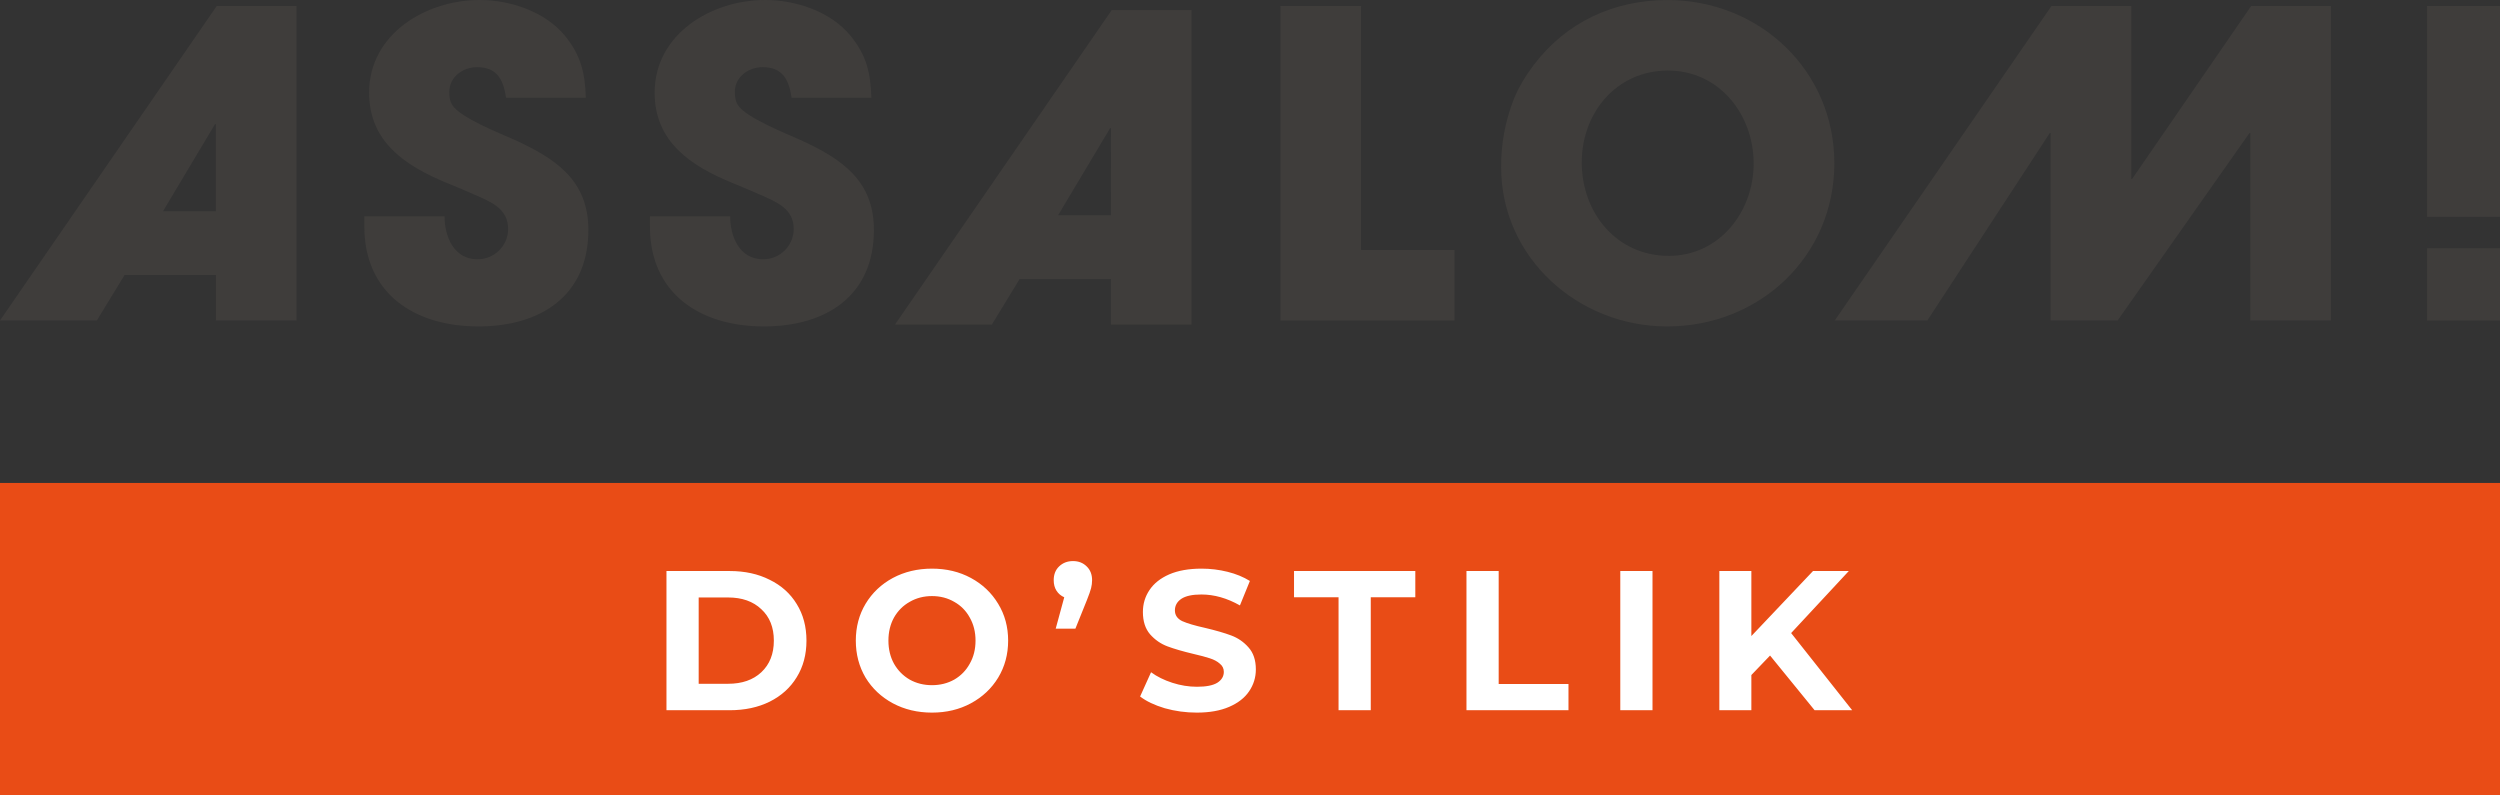
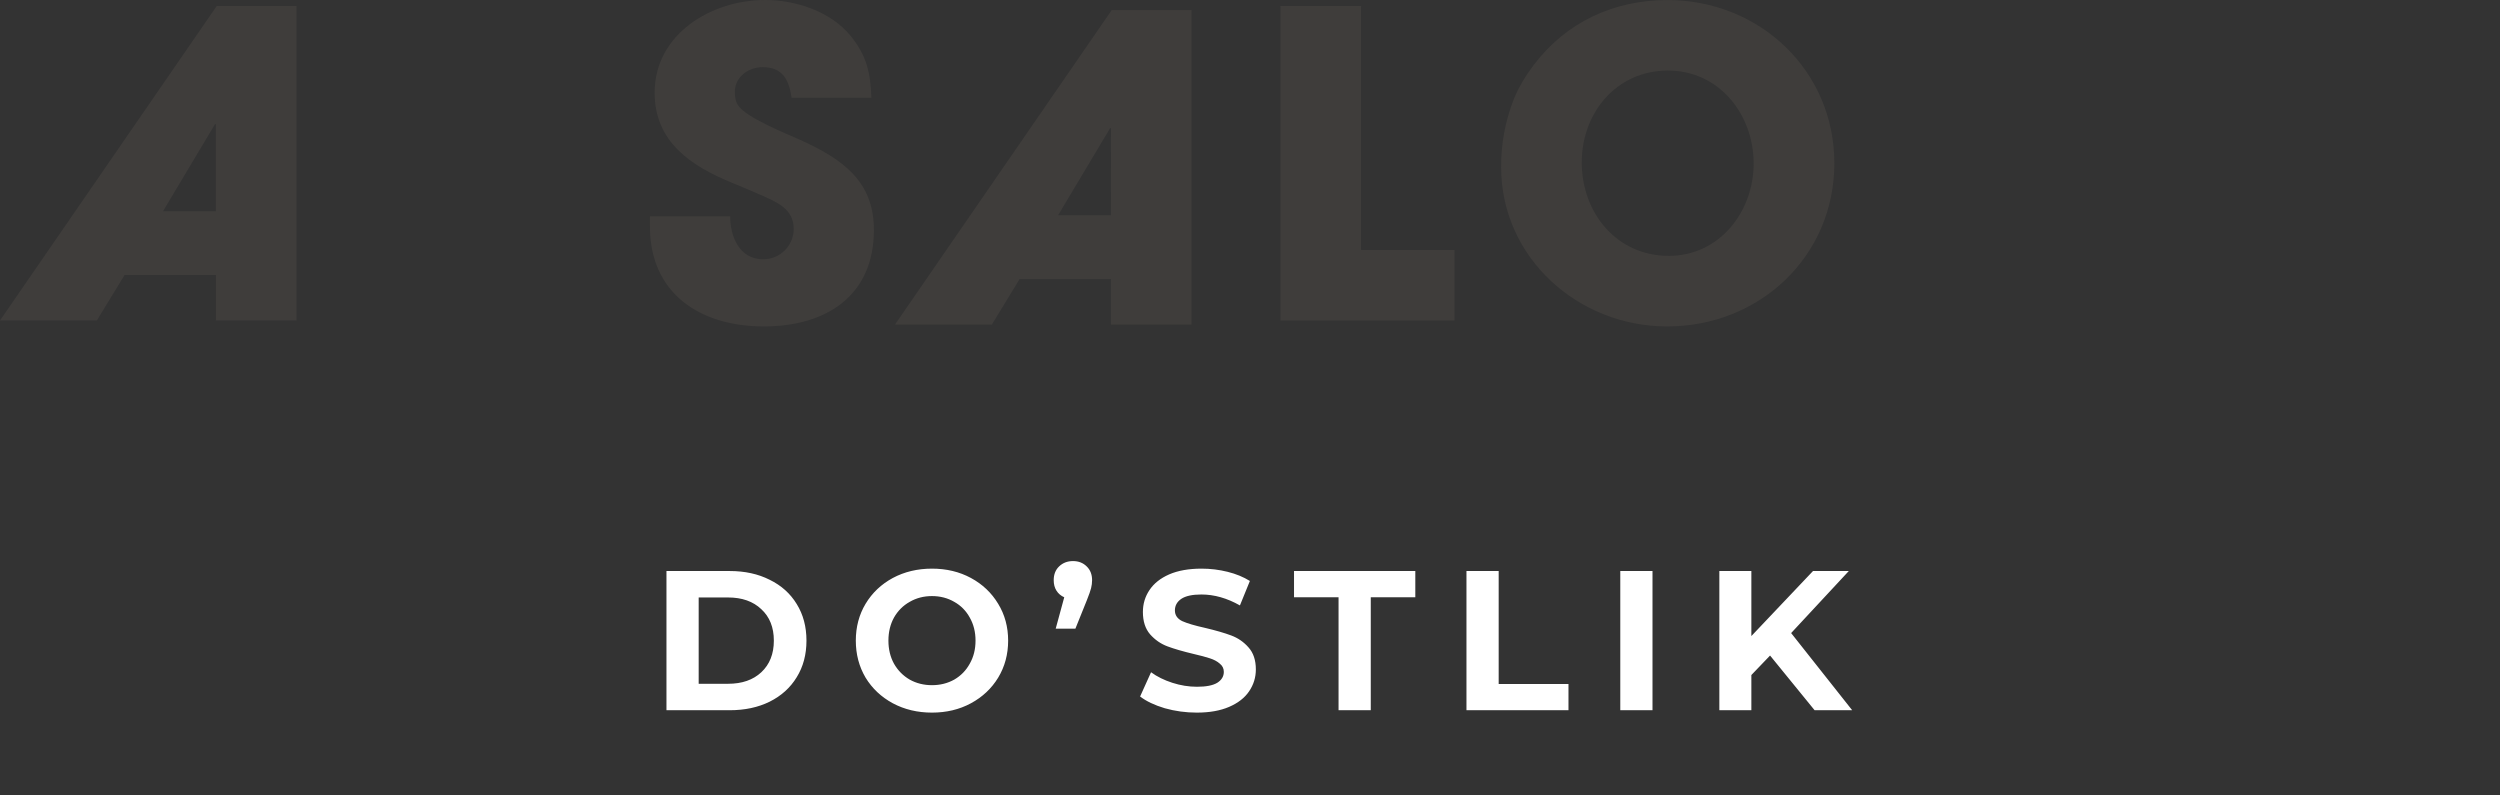
<svg xmlns="http://www.w3.org/2000/svg" width="176" height="56" viewBox="0 0 176 56" fill="none">
  <rect x="0" y="0" width="176" height="56" fill="#333333" stroke="none" />
-   <path d="M176 34H0V56H176V34Z" fill="#E94C16" />
  <path d="M46.919 40.2H51.371C52.435 40.2 53.373 40.405 54.185 40.816C55.006 41.217 55.641 41.787 56.089 42.524C56.546 43.261 56.775 44.12 56.775 45.1C56.775 46.08 56.546 46.939 56.089 47.676C55.641 48.413 55.006 48.987 54.185 49.398C53.373 49.799 52.435 50 51.371 50H46.919V40.2ZM51.259 48.138C52.239 48.138 53.018 47.867 53.597 47.326C54.185 46.775 54.479 46.033 54.479 45.1C54.479 44.167 54.185 43.429 53.597 42.888C53.018 42.337 52.239 42.062 51.259 42.062H49.187V48.138H51.259ZM65.611 50.168C64.594 50.168 63.675 49.949 62.853 49.51C62.041 49.071 61.402 48.469 60.935 47.704C60.478 46.929 60.249 46.061 60.249 45.1C60.249 44.139 60.478 43.275 60.935 42.51C61.402 41.735 62.041 41.129 62.853 40.69C63.675 40.251 64.594 40.032 65.611 40.032C66.629 40.032 67.543 40.251 68.355 40.69C69.167 41.129 69.807 41.735 70.273 42.51C70.74 43.275 70.973 44.139 70.973 45.1C70.973 46.061 70.74 46.929 70.273 47.704C69.807 48.469 69.167 49.071 68.355 49.51C67.543 49.949 66.629 50.168 65.611 50.168ZM65.611 48.236C66.19 48.236 66.713 48.105 67.179 47.844C67.646 47.573 68.01 47.2 68.271 46.724C68.542 46.248 68.677 45.707 68.677 45.1C68.677 44.493 68.542 43.952 68.271 43.476C68.01 43 67.646 42.631 67.179 42.37C66.713 42.099 66.19 41.964 65.611 41.964C65.033 41.964 64.51 42.099 64.043 42.37C63.577 42.631 63.208 43 62.937 43.476C62.676 43.952 62.545 44.493 62.545 45.1C62.545 45.707 62.676 46.248 62.937 46.724C63.208 47.2 63.577 47.573 64.043 47.844C64.51 48.105 65.033 48.236 65.611 48.236ZM75.539 39.5C75.931 39.5 76.253 39.626 76.505 39.878C76.757 40.121 76.883 40.443 76.883 40.844C76.883 41.031 76.859 41.217 76.813 41.404C76.766 41.591 76.668 41.871 76.519 42.244L75.707 44.26H74.321L74.923 42.048C74.689 41.945 74.507 41.791 74.377 41.586C74.246 41.381 74.181 41.133 74.181 40.844C74.181 40.443 74.307 40.121 74.559 39.878C74.82 39.626 75.147 39.5 75.539 39.5ZM84.254 50.168C83.479 50.168 82.728 50.065 81.999 49.86C81.281 49.645 80.702 49.37 80.263 49.034L81.034 47.326C81.454 47.634 81.953 47.881 82.531 48.068C83.11 48.255 83.689 48.348 84.267 48.348C84.912 48.348 85.388 48.255 85.695 48.068C86.004 47.872 86.157 47.615 86.157 47.298C86.157 47.065 86.064 46.873 85.877 46.724C85.7 46.565 85.467 46.439 85.177 46.346C84.897 46.253 84.515 46.15 84.029 46.038C83.283 45.861 82.671 45.683 82.195 45.506C81.719 45.329 81.309 45.044 80.963 44.652C80.627 44.26 80.46 43.737 80.46 43.084C80.46 42.515 80.614 42.001 80.921 41.544C81.23 41.077 81.692 40.709 82.308 40.438C82.933 40.167 83.694 40.032 84.59 40.032C85.215 40.032 85.826 40.107 86.424 40.256C87.021 40.405 87.543 40.62 87.992 40.9L87.291 42.622C86.386 42.109 85.481 41.852 84.576 41.852C83.941 41.852 83.469 41.955 83.162 42.16C82.863 42.365 82.713 42.636 82.713 42.972C82.713 43.308 82.886 43.56 83.231 43.728C83.586 43.887 84.123 44.045 84.841 44.204C85.588 44.381 86.2 44.559 86.675 44.736C87.151 44.913 87.558 45.193 87.894 45.576C88.239 45.959 88.412 46.477 88.412 47.13C88.412 47.69 88.253 48.203 87.936 48.67C87.627 49.127 87.161 49.491 86.535 49.762C85.91 50.033 85.15 50.168 84.254 50.168ZM94.234 42.048H91.099V40.2H99.638V42.048H96.502V50H94.234V42.048ZM103.239 40.2H105.507V48.152H110.421V50H103.239V40.2ZM114.068 40.2H116.336V50H114.068V40.2ZM124.612 46.15L123.296 47.522V50H121.042V40.2H123.296V44.778L127.636 40.2H130.156L126.096 44.568L130.394 50H127.748L124.612 46.15Z" fill="white" />
  <path d="M78.268 0.707L63.01 22.845H69.828L71.781 19.645H78.211V22.845H83.885V0.707H78.268ZM78.209 15.157H74.487L78.151 9.024H78.212L78.209 15.157Z" fill="#3F3D3B" />
  <path d="M102.396 17.595H95.818V0.423H90.143V22.562H102.396V17.595Z" fill="#3F3D3B" />
  <path d="M53.774 22.981C58.16 22.981 61.523 20.827 61.523 16.187C61.523 12.717 59.273 11.187 56.329 9.845C55.401 9.423 52.494 8.284 51.944 7.39C51.773 7.115 51.733 6.791 51.733 6.462C51.733 5.415 52.694 4.727 53.685 4.727C55.127 4.727 55.548 5.654 55.729 6.881H61.345C61.285 5.147 61.021 3.913 59.873 2.514C58.468 0.802 56.028 0 53.865 0C50.081 0 46.087 2.394 46.087 6.522C46.087 9.993 48.638 11.672 51.522 12.864C52.182 13.137 52.841 13.41 53.506 13.703C54.673 14.218 55.878 14.685 55.878 16.125C55.877 16.406 55.821 16.684 55.711 16.943C55.602 17.202 55.443 17.437 55.242 17.634C55.041 17.832 54.803 17.988 54.541 18.095C54.279 18.201 53.999 18.255 53.716 18.253C52.067 18.253 51.404 16.667 51.404 15.232H45.756V15.95C45.756 20.675 49.301 22.98 53.775 22.98" fill="#3F3D3B" />
-   <path d="M144.304 9.368H144.365V22.562H149.079L158.36 9.368H158.421V22.562H164.097V0.423H158.482L150.101 12.599H150.042V0.423H144.424L129.166 22.562H135.683L144.304 9.368Z" fill="#3F3D3B" />
  <path d="M117.391 0.004C113.605 0.004 110.271 1.559 107.993 4.552C107.423 5.299 106.888 6.17 106.551 7.035C105.965 8.543 105.67 10.146 105.68 11.762C105.68 18.134 111.087 22.981 117.365 22.981C123.882 22.981 129.138 18.044 129.138 11.492C129.139 4.969 123.879 0.004 117.391 0.004ZM117.481 18.012C113.786 18.012 111.354 14.96 111.354 11.43C111.354 7.96 113.786 4.967 117.421 4.967C121.055 4.967 123.458 8.078 123.458 11.516C123.458 14.903 121.055 18.014 117.481 18.014V18.012Z" fill="#3F3D3B" />
-   <path d="M33.672 22.981C38.057 22.981 41.421 20.827 41.421 16.187C41.421 12.717 39.17 11.194 36.227 9.845C35.296 9.426 32.382 8.29 31.841 7.39C31.661 7.12 31.63 6.791 31.63 6.462C31.63 5.415 32.592 4.727 33.583 4.727C35.025 4.727 35.446 5.654 35.627 6.881H41.243C41.183 5.147 40.914 3.92 39.77 2.514C38.359 0.808 35.926 0 33.764 0C29.978 0 25.985 2.394 25.985 6.522C25.985 9.993 28.541 11.668 31.421 12.864C32.081 13.134 32.74 13.403 33.4 13.703C34.571 14.211 35.773 14.685 35.773 16.125C35.772 16.406 35.715 16.684 35.606 16.943C35.496 17.202 35.337 17.437 35.136 17.635C34.935 17.832 34.697 17.989 34.435 18.095C34.173 18.201 33.893 18.255 33.61 18.253C31.961 18.253 31.297 16.667 31.297 15.232H25.65V15.95C25.65 20.676 29.195 22.98 33.669 22.98" fill="#3F3D3B" />
-   <path d="M176 0.424H170.863V15.262H176V0.424Z" fill="#3F3D3B" />
-   <path d="M176 17.476H170.863V22.561H176V17.476Z" fill="#3F3D3B" />
  <path d="M15.258 0.423L0 22.561H6.818L8.77 19.36H15.2V22.561H20.877V0.423H15.258ZM15.198 14.873H11.474L15.137 8.74H15.198V14.873Z" fill="#3F3D3B" />
</svg>